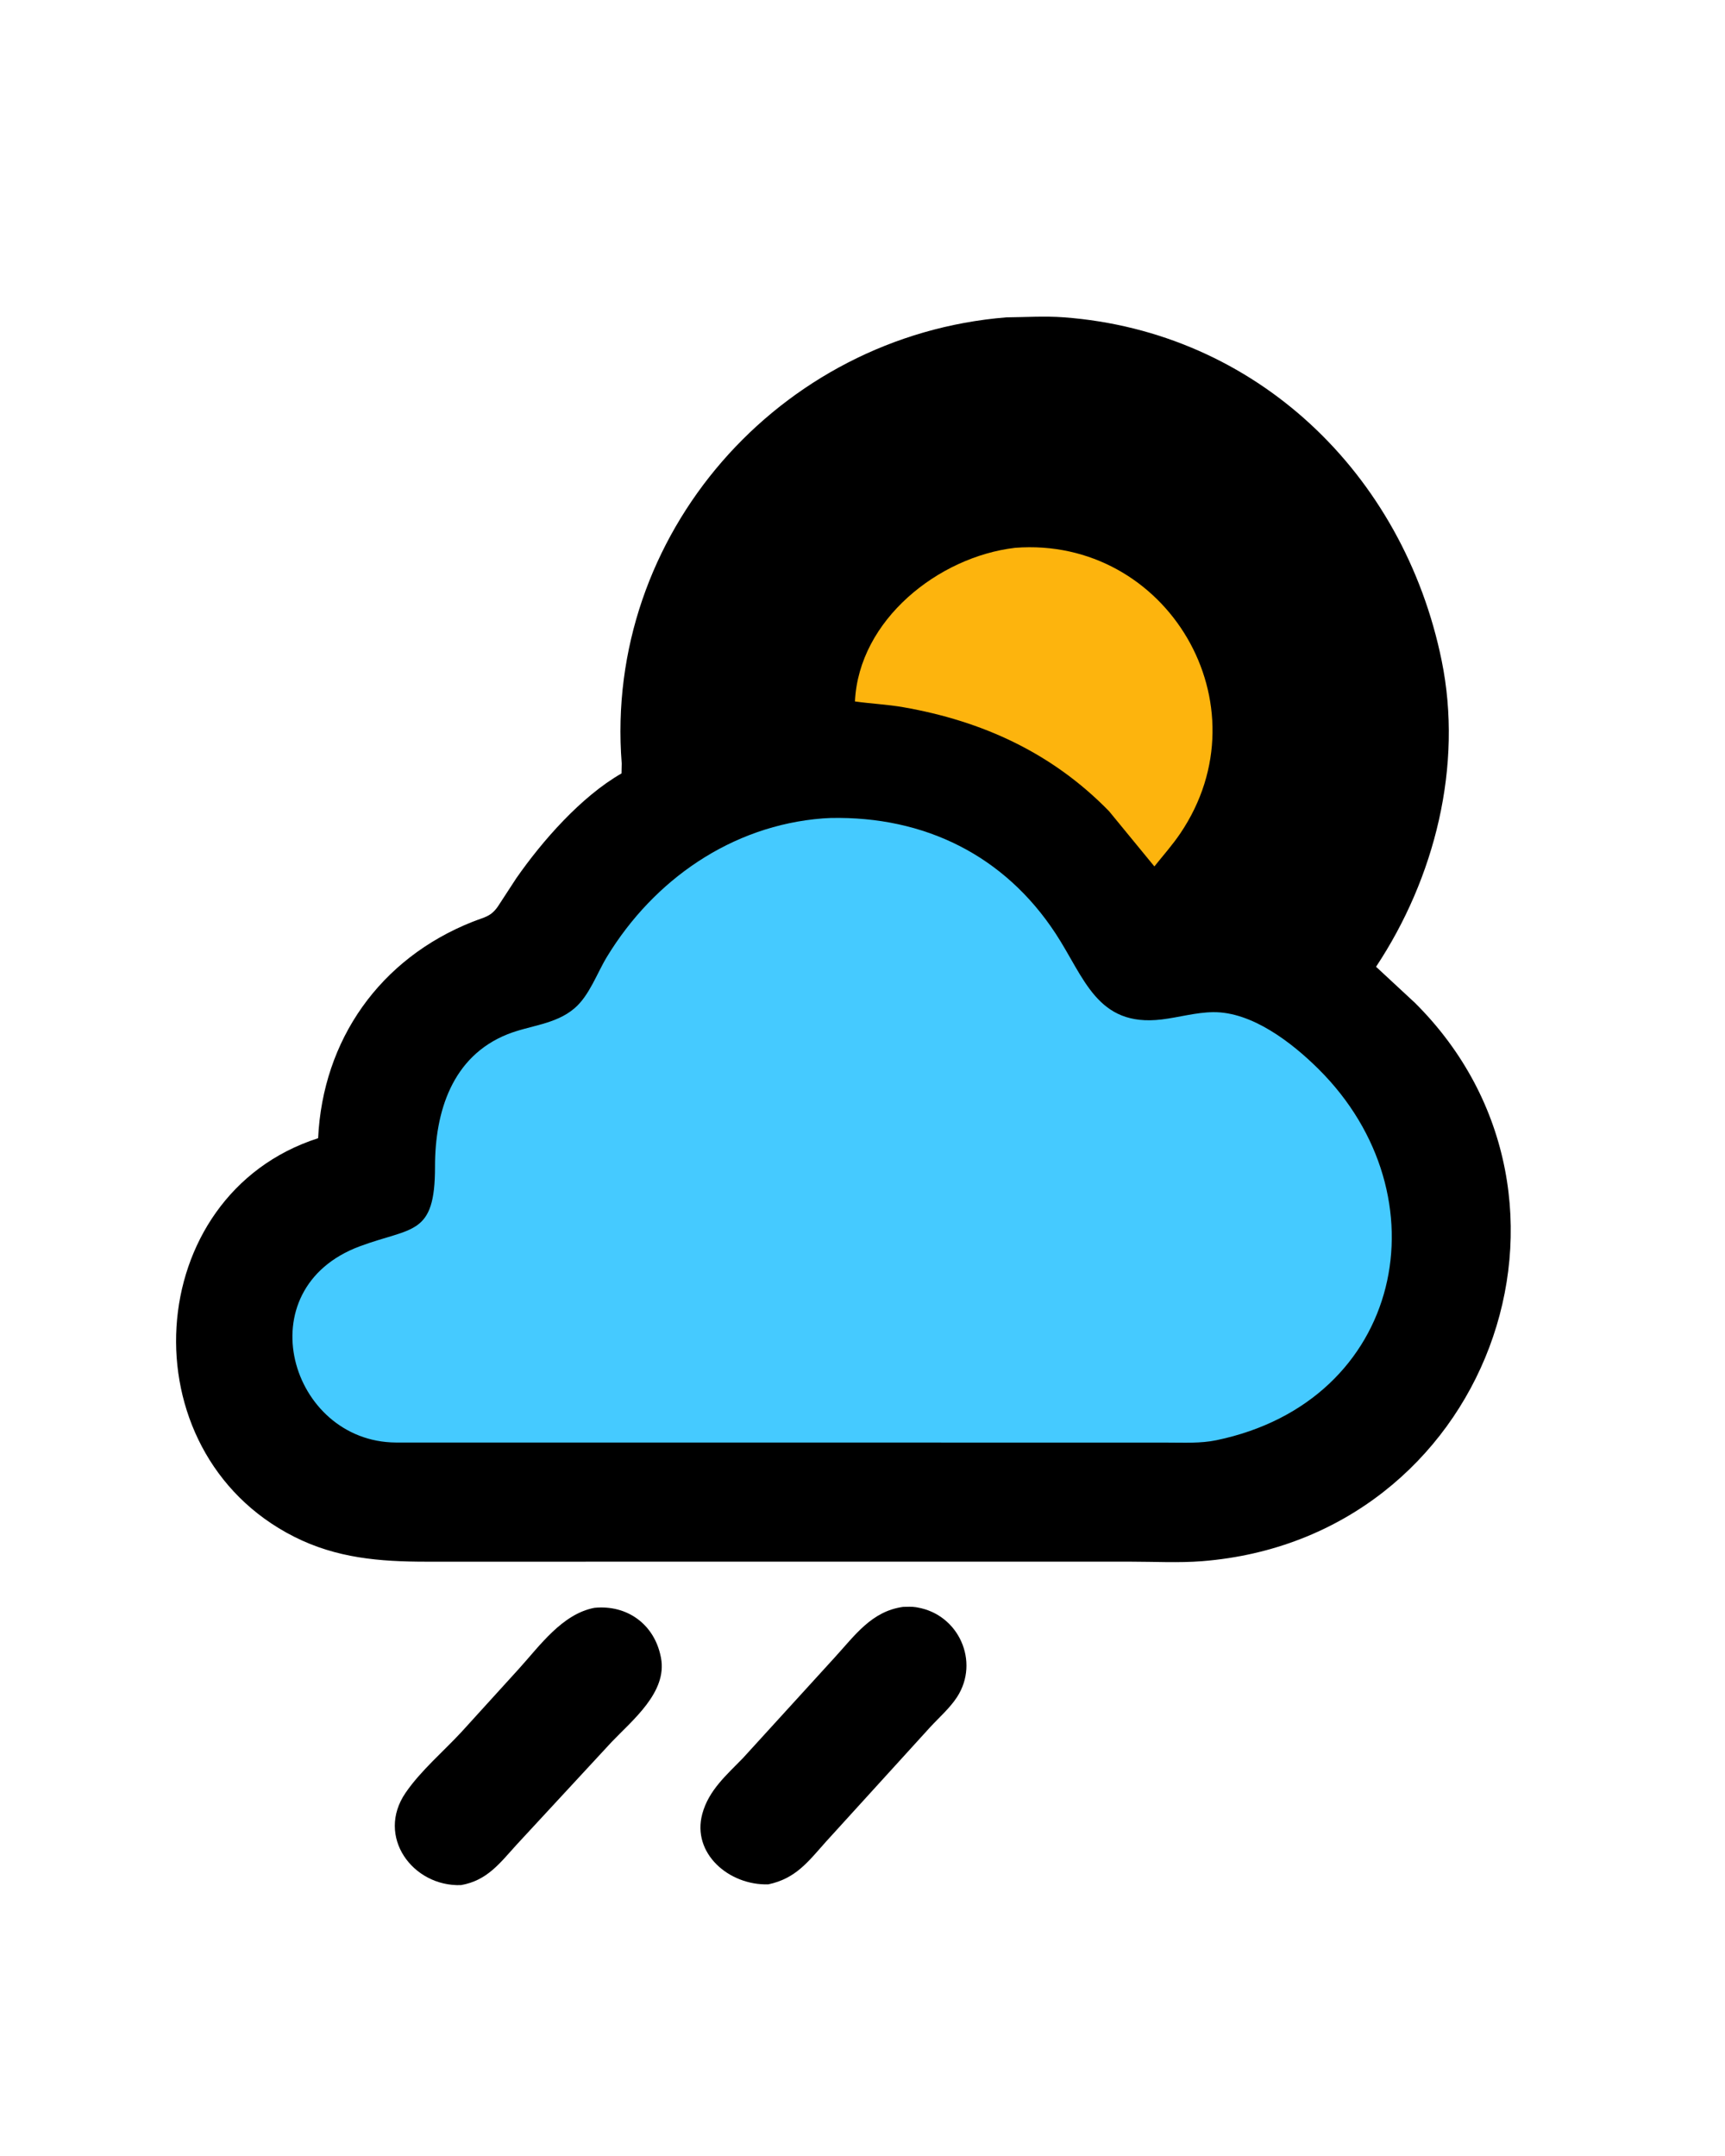
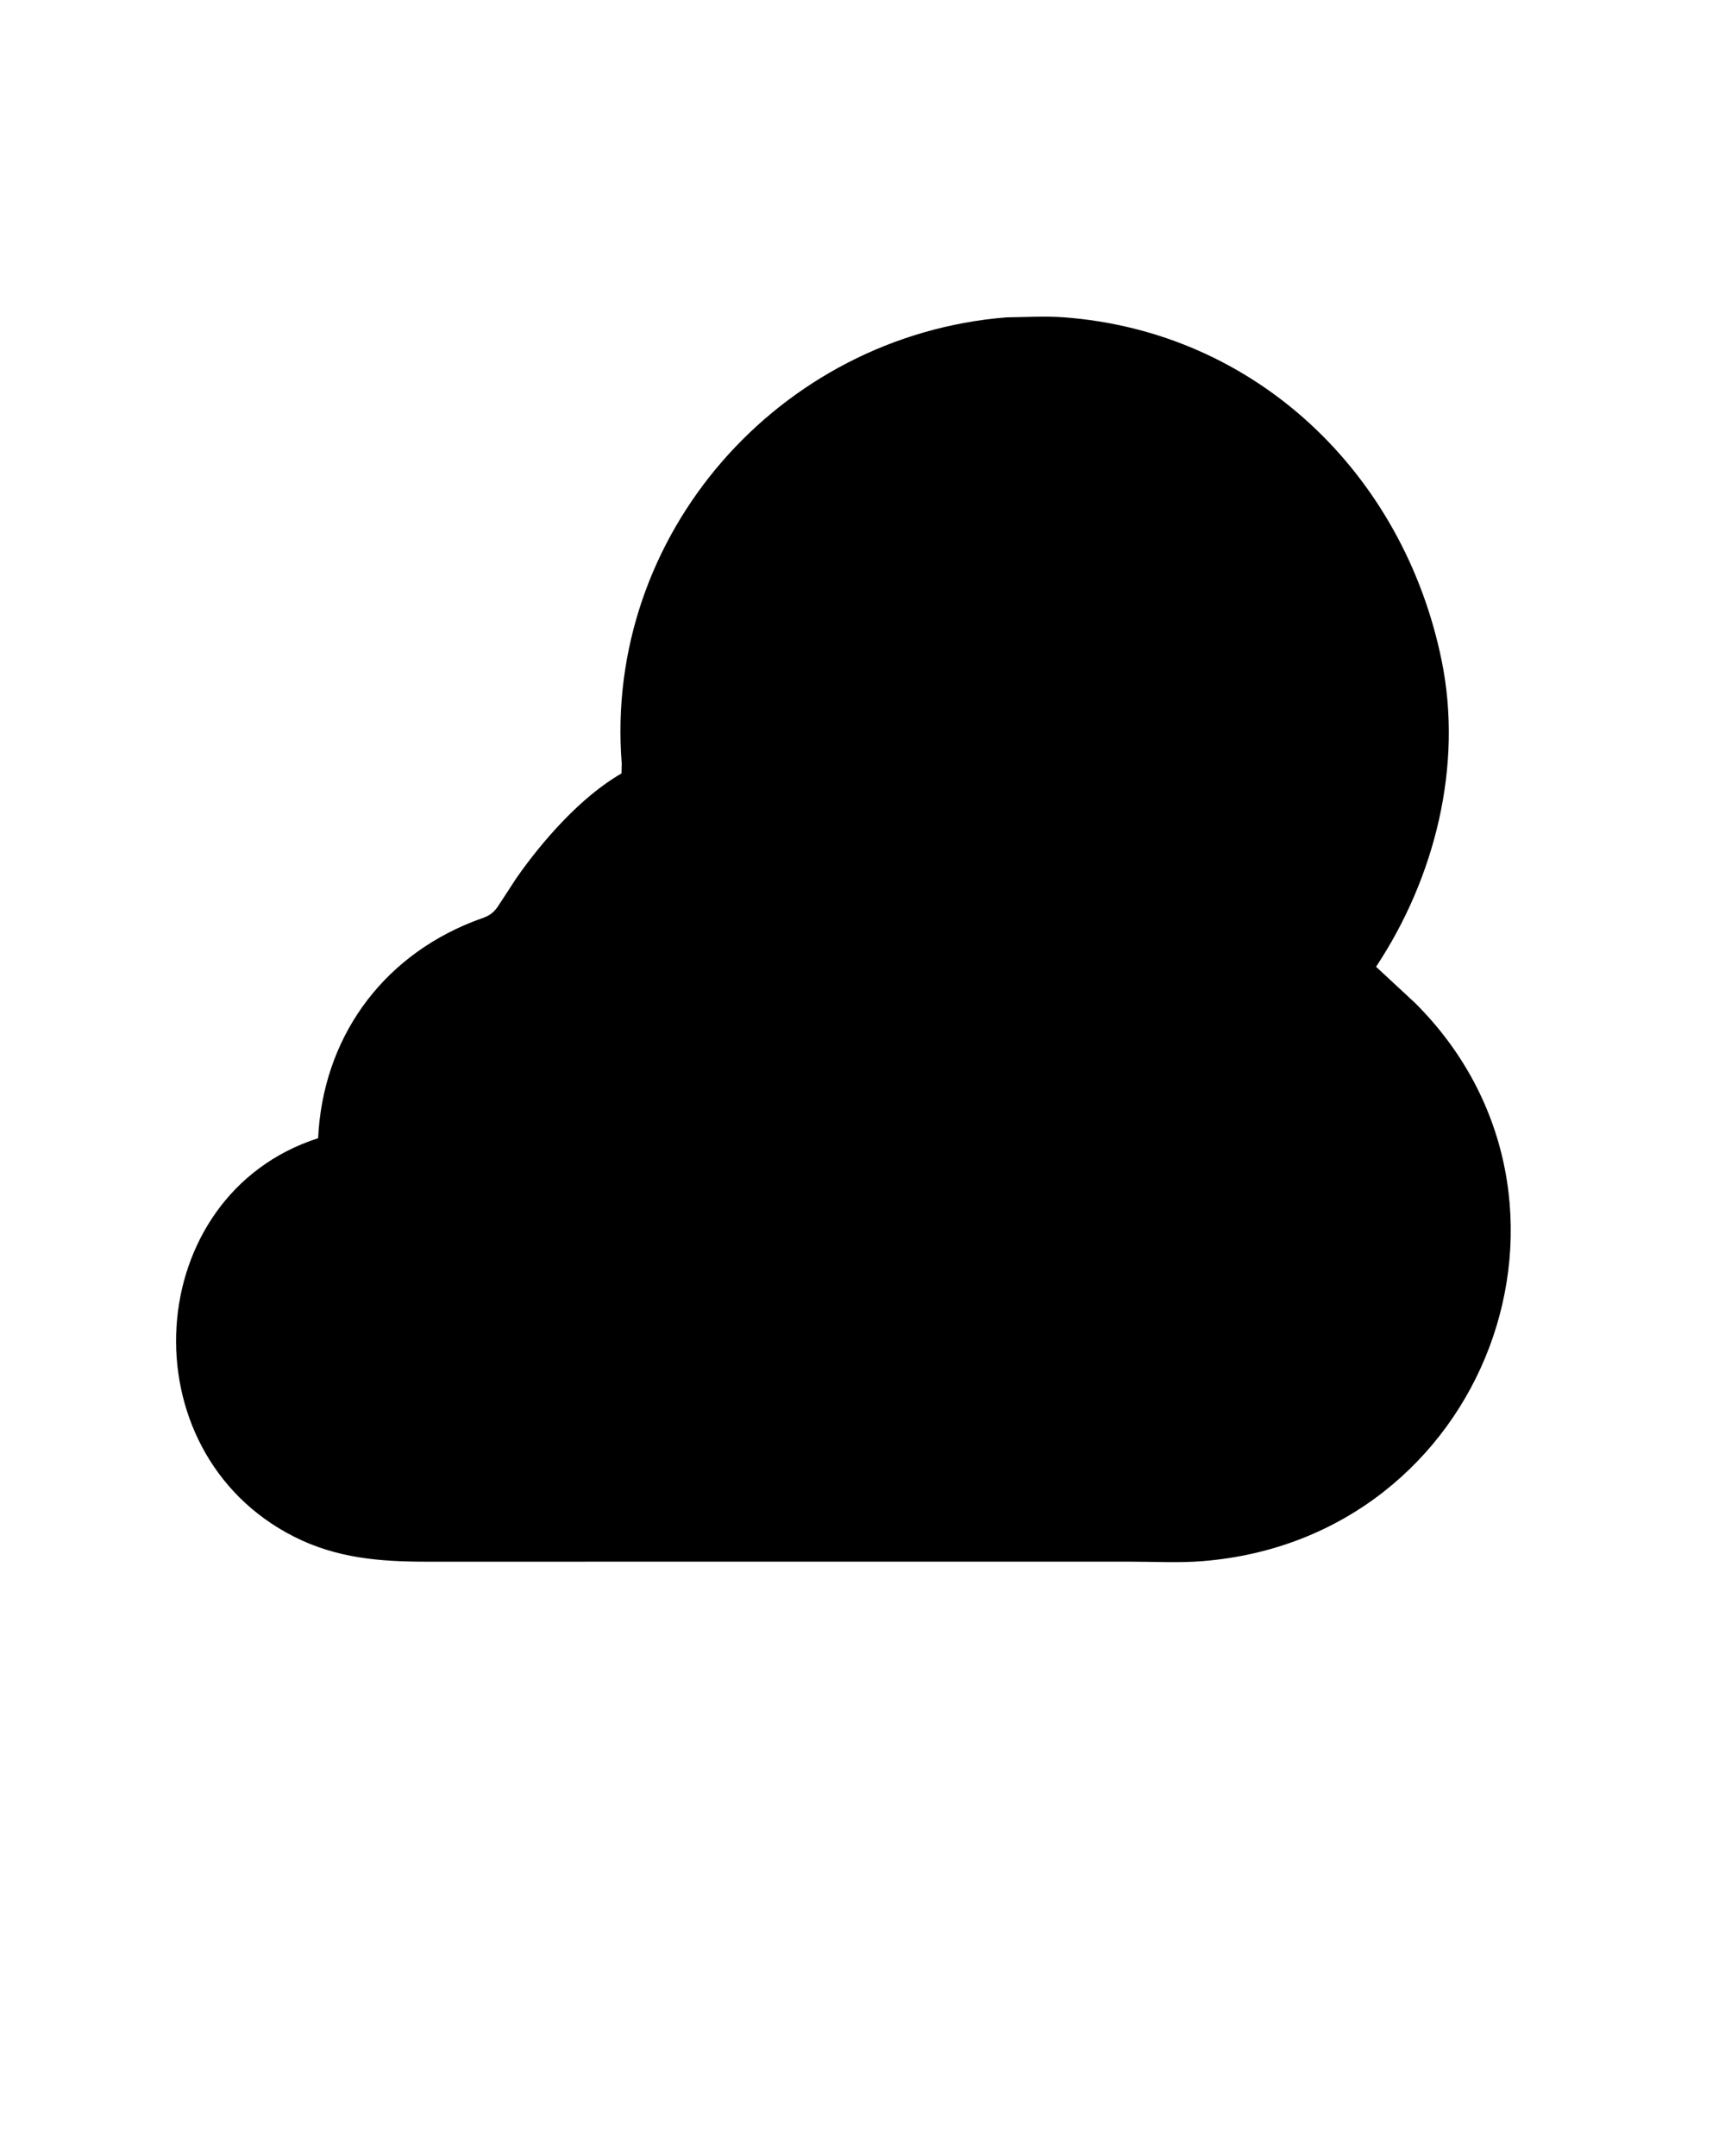
<svg xmlns="http://www.w3.org/2000/svg" version="1.1" style="display: block;" viewBox="0 0 1638 2048" width="640" height="800">
-   <path transform="translate(0,0)" fill="rgb(0,0,0)" d="M 857.558 1526.39 C 861.618 1526.29 865.793 1526.04 869.812 1526.7 L 871 1526.91 C 910.546 1533.64 930.466 1578.48 908.887 1611.92 C 902.088 1622.45 891.776 1631.43 883.253 1640.67 L 784.521 1749.2 C 767.407 1768.37 755.812 1784.39 729.568 1789.96 C 692.147 1791.12 656.692 1760.53 666.83 1723.03 C 672.9 1700.58 689.819 1686.13 705.473 1670 L 792.5 1574.54 C 811.776 1553.52 827.578 1530.54 857.558 1526.39 z" />
-   <path transform="translate(0,0)" fill="rgb(0,0,0)" d="M 564.321 1527.29 C 595.245 1524.17 621.094 1542.73 627.338 1573.5 L 627.616 1574.84 C 633.769 1607.42 600.504 1633.96 580.748 1654.71 L 490.52 1752.24 C 474.448 1769.95 462.534 1786.3 437.682 1790.68 C 391.836 1792.33 356.555 1744.55 385.017 1703 C 399.508 1681.84 420.923 1663.85 438.318 1644.98 L 492.795 1585.03 C 512.512 1563.26 533.728 1533.18 564.321 1527.29 z" />
  <path transform="translate(0,0)" fill="rgb(0,0,0)" d="M 955.651 301.457 C 973.775 301.295 992.083 300.072 1010.16 301.416 C 1192.49 314.963 1332.76 449.599 1369.09 627.542 C 1389.51 727.549 1362.49 834.298 1306.77 918.337 L 1343.8 952.698 C 1530.99 1139.01 1412.27 1461.59 1141.5 1482.98 C 1119.36 1484.73 1096.18 1483.43 1073.95 1483.44 L 712.75 1483.44 L 404.646 1483.46 C 360.487 1483.43 319.573 1480.19 279.094 1459.71 C 118.877 1378.63 133.977 1135.17 301.95 1081.19 C 306.383 987.902 360.447 910.568 448.664 875.602 C 460.222 871.021 466.189 870.85 473.126 860.408 L 490.132 834.314 C 514.825 798.831 551.702 756.713 590.101 734.691 L 590.294 725.197 C 573.287 507.983 739.815 318.873 955.651 301.457 z" />
-   <path transform="translate(0,0)" fill="rgb(253,180,13)" d="M 963.774 520.402 L 963.976 520.372 C 1107.92 509.339 1203.58 669.409 1120.76 791.791 C 1113.39 802.676 1104.42 812.753 1096.23 823.04 L 1053.17 770.563 C 999.119 715.174 932.97 684.938 857.657 671.773 C 842.508 669.125 827.067 668.47 811.833 666.314 C 815.462 588.821 891.251 528.9 963.774 520.402 z" />
-   <path transform="translate(0,0)" fill="rgb(69,202,255)" d="M 781.254 777.411 L 788.91 777.001 C 878.013 775.218 953.831 812.641 1002.42 886.771 C 1029.82 928.574 1041.64 975.807 1103.15 968.4 C 1119.52 966.43 1135.42 961.672 1152 961.464 C 1188.85 961.001 1226.75 990.342 1252 1015.38 C 1373.62 1135.97 1332.83 1331.12 1155.14 1368.08 C 1140.08 1371.21 1124.12 1370.32 1108.81 1370.33 L 828.808 1370.28 L 375.927 1370.26 C 275.392 1369.76 232.398 1224.33 341.712 1183.8 C 391.385 1165.38 413.041 1174.22 412.971 1108.32 C 412.916 1055.98 429.253 1003.51 481.713 982.498 C 502.881 974.019 527.248 973.27 545.345 957.871 C 559.644 945.704 566.677 924.639 576.343 908.769 C 620.742 835.873 694.503 784.167 781.254 777.411 z" />
</svg>